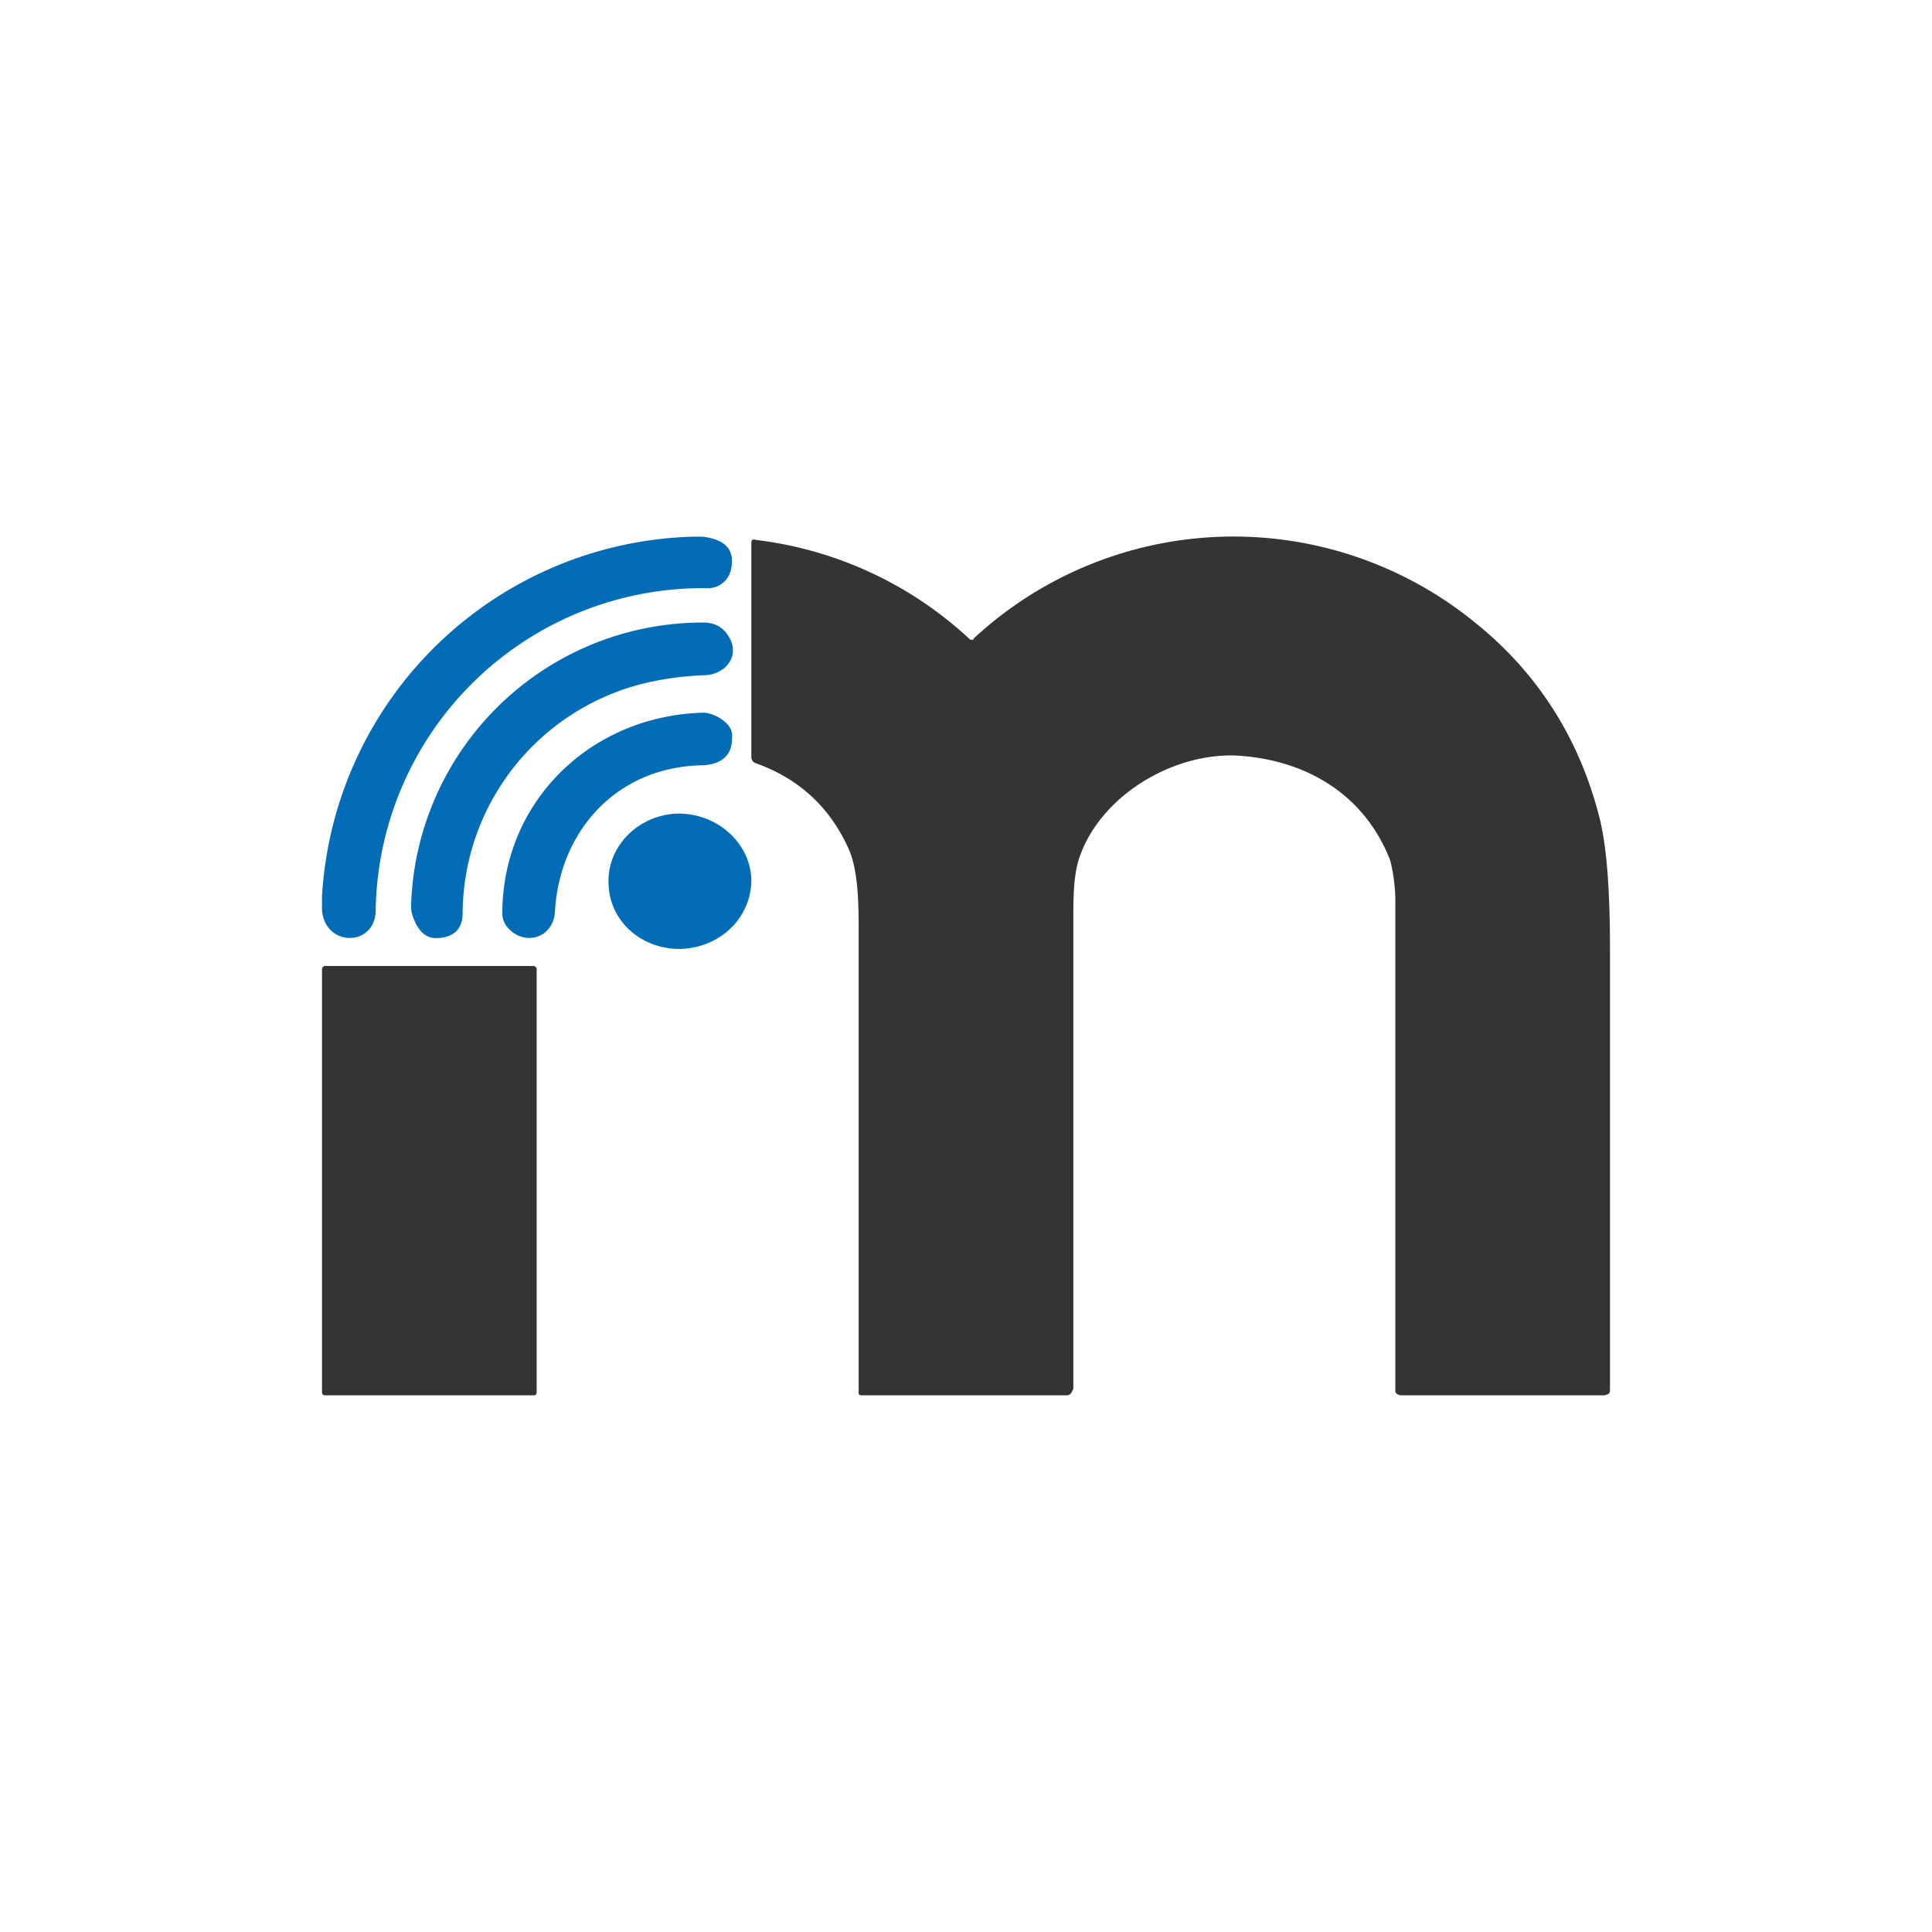
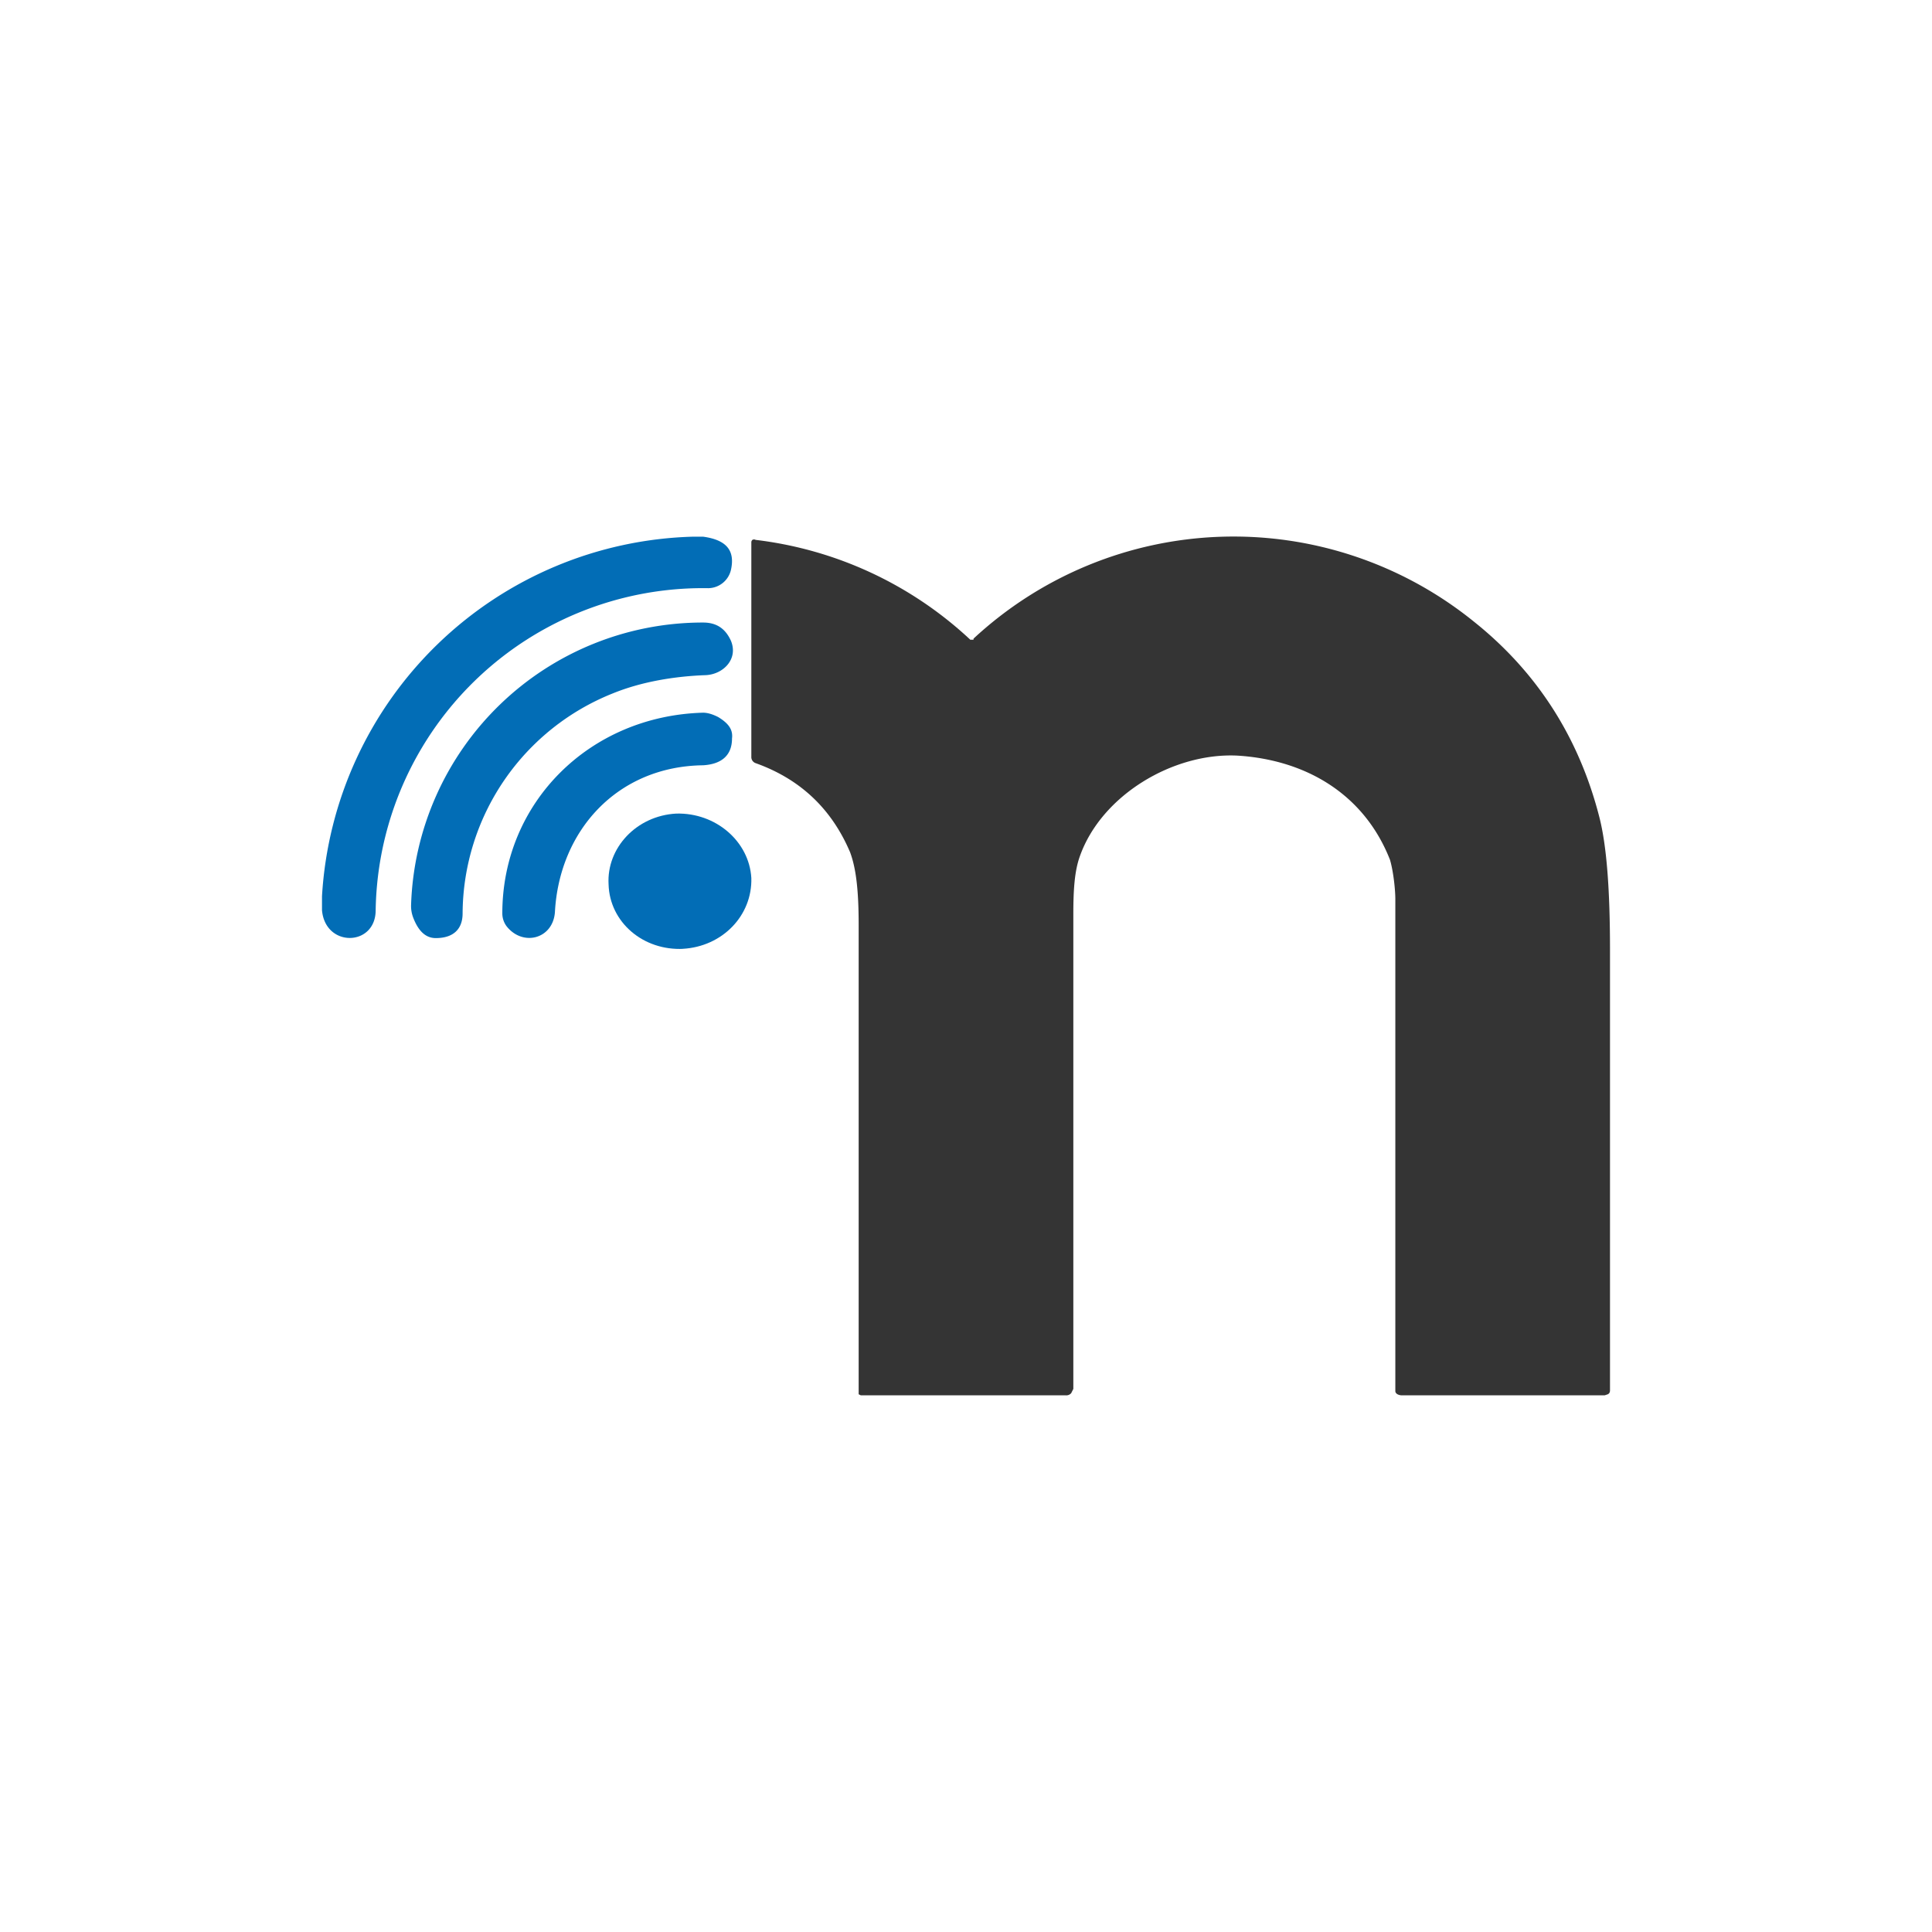
<svg xmlns="http://www.w3.org/2000/svg" width="18" height="18">
  <path fill="#fff" d="M0 0h18v18H0z" />
  <path fill="#026DB6" d="M6.46 5h.09c.22.03.3.13.26.31a.22.22 0 0 1-.21.17 3.05 3.05 0 0 0-3.1 3c0 .34-.47.35-.5 0v-.13A3.56 3.56 0 0 1 6.46 5" />
  <path fill="#343434" d="M9.07 5.95a3.56 3.56 0 0 1 4.66-.16c.59.47.98 1.08 1.17 1.82.07.27.1.69.1 1.24v4.1c0 .01 0 .03-.02.04l-.03.01h-1.89c-.02 0-.06-.01-.06-.04V8.38c0-.1-.02-.27-.05-.37-.24-.61-.78-.93-1.42-.97-.6-.03-1.27.37-1.47.94-.05.14-.06.32-.06.54v4.42l-.02.04a.06.06 0 0 1-.05.02H8.02L8 12.99V8.62c0-.3-.02-.52-.08-.68-.17-.4-.46-.68-.88-.83A.06.06 0 0 1 7 7.05v-2a.03.03 0 0 1 .01-.02.03.03 0 0 1 .03 0 3.54 3.54 0 0 1 2 .93h.03Z" />
  <path fill="#026DB6" d="M6.55 5.8c.13 0 .21.06.26.17.07.17-.07.31-.23.32-.29.01-.6.06-.87.17a2.22 2.22 0 0 0-1.4 2.05c0 .15-.09.23-.25.23-.09 0-.16-.06-.21-.19a.3.3 0 0 1-.02-.12A2.72 2.72 0 0 1 6.55 5.8" />
  <path fill="#026DB6" d="M6.55 7.13c-.8.01-1.34.61-1.38 1.37-.02.25-.3.32-.45.13a.2.2 0 0 1-.04-.12c0-1.03.81-1.84 1.87-1.87.05 0 .1.02.14.04.1.06.14.12.13.2 0 .16-.1.24-.27.25" />
  <path fill="#026DB6" d="M6.36 8.84c.37-.02.65-.31.64-.66-.02-.34-.33-.61-.7-.6-.37.02-.65.32-.63.66.01.35.32.62.7.6Z" />
-   <path fill="#343434" d="M4.97 9H3.03a.03.03 0 0 0-.03.03v3.94q0 .03.03.03h1.94Q5 13 5 12.97V9.03A.03.03 0 0 0 4.97 9" />
</svg>